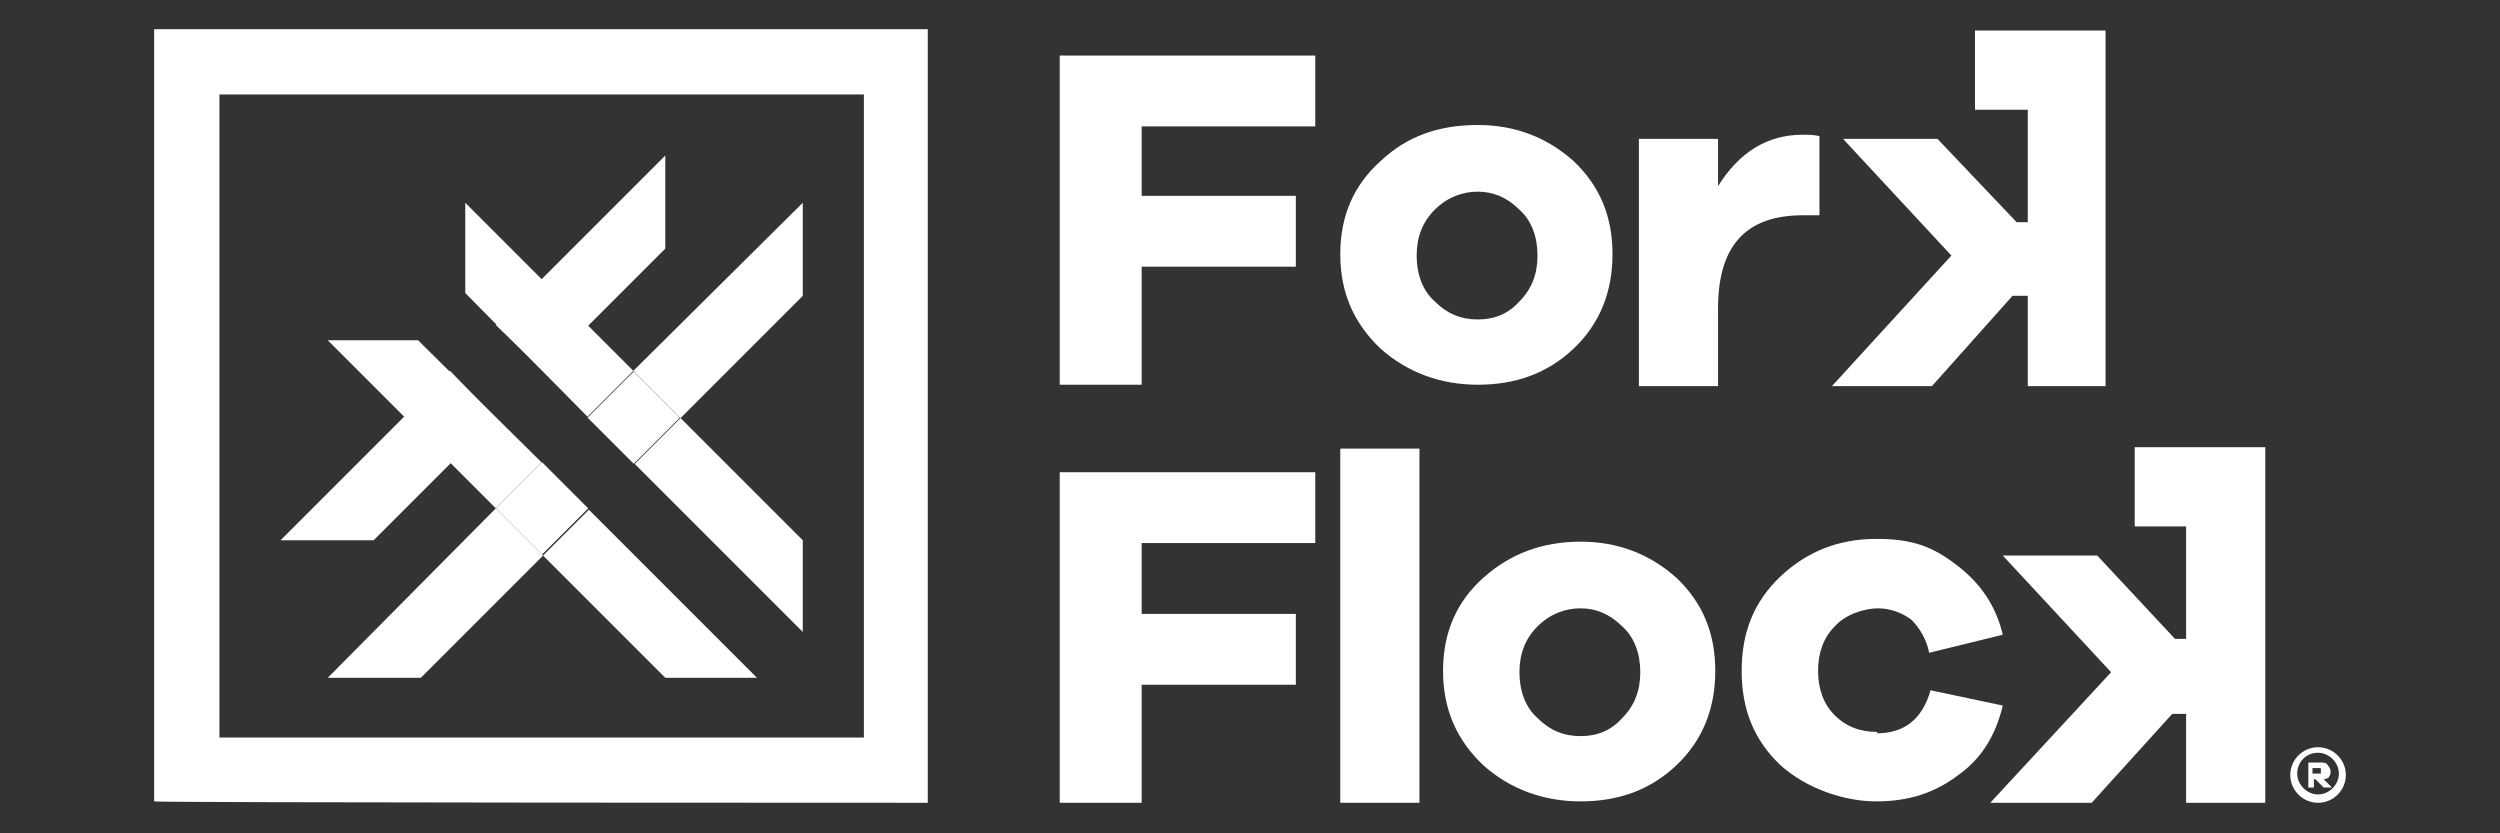
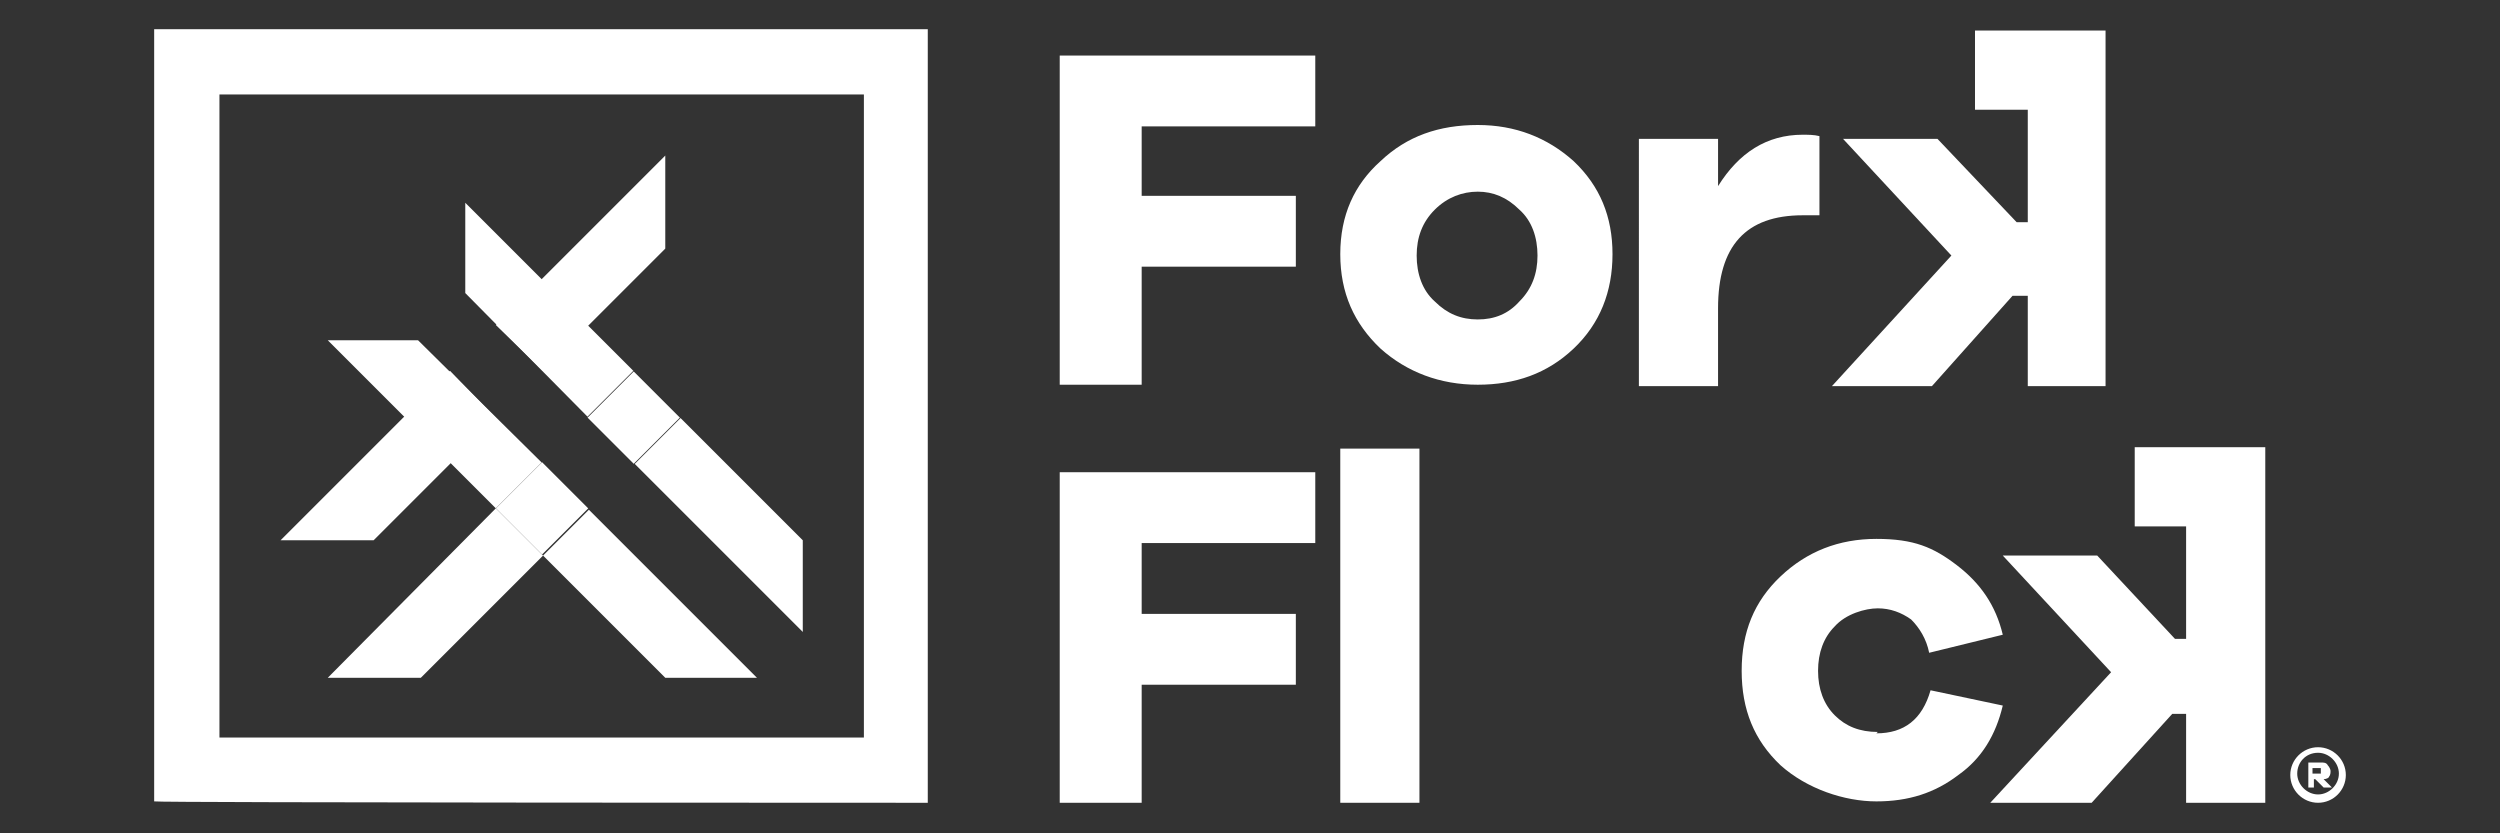
<svg xmlns="http://www.w3.org/2000/svg" id="Capa_1" version="1.1" viewBox="0 0 180 60">
  <rect x="0" y="0" width="180" height="60" fill="#333333" stroke="none" />
  <defs>
    <style>
      .st0 {
        fill: #fff;
      }
    </style>
  </defs>
  <g>
    <g>
      <g>
        <polygon class="st0" points="57.8 38.9 57.8 45.5 45.7 33.4 49 30.1 57.8 38.9" />
        <polygon class="st0" points="33.5 21.1 33.5 14.6 45.6 26.7 42.3 30 33.5 21.1" />
-         <polygon class="st0" points="49 30.1 45.6 26.7 57.8 14.6 57.8 21.3 49 30.1" />
        <polygon class="st0" points="39.1 26.7 35.7 23.4 47.9 11.2 47.9 17.9 39.1 26.7" />
        <rect class="st0" x="43.3" y="27.7" width="4.7" height="4.7" transform="translate(-7.9 41.1) rotate(-45)" />
      </g>
      <g>
        <polygon class="st0" points="47.9 48.8 54.5 48.8 42.4 36.7 39.1 40 47.9 48.8" />
        <polygon class="st0" points="30.1 24.5 23.6 24.5 35.7 36.6 39 33.3 30.1 24.5" />
        <polygon class="st0" points="39.1 40 35.7 36.6 23.6 48.8 30.3 48.8 39.1 40" />
        <polygon class="st0" points="35.7 30.1 32.4 26.7 20.2 38.9 26.9 38.9 35.7 30.1" />
        <rect class="st0" x="36.7" y="34.3" width="4.7" height="4.7" transform="translate(-14.5 38.3) rotate(-45)" />
      </g>
    </g>
    <path class="st0" d="M66.8,2.1H11.1v55.6h0c0,.1,55.7.1,55.7.1h0V2.1h0ZM62.2,53.1H15.8V6.8h46.4v46.3Z" />
  </g>
  <g>
    <g>
      <path class="st0" d="M82.2,9.1v5h11.1v5.1h-11.1v8.5h-5.9V4h18.4v5.1h-12.5Z" />
      <path class="st0" d="M106.4,9c2.7,0,5,.9,6.9,2.6,1.9,1.8,2.8,4,2.8,6.7s-.9,5-2.8,6.8c-1.9,1.8-4.2,2.6-6.9,2.6s-5.1-.9-7-2.6c-1.9-1.8-2.9-4-2.9-6.8s1-5,2.9-6.7c1.9-1.8,4.2-2.6,7-2.6ZM106.4,23c1.2,0,2.2-.4,3-1.3.9-.9,1.3-2,1.3-3.3s-.4-2.5-1.3-3.3c-.9-.9-1.9-1.3-3-1.3s-2.2.4-3.1,1.3c-.9.9-1.3,2-1.3,3.3s.4,2.5,1.3,3.3c.9.9,1.9,1.3,3.1,1.3Z" />
      <path class="st0" d="M129.7,9.7c.5,0,.9,0,1.3.1,0,1.9,0,3.8,0,5.7-.4,0-.8,0-1.2,0-4.1,0-6.1,2.2-6.1,6.7v5.6h-5.7V10h5.7v3.4c1.5-2.4,3.5-3.7,6.1-3.7Z" />
      <polygon class="st0" points="146 2.2 146 2.2 142.2 2.2 142.2 7.9 146 7.9 146 16 145.2 16 139.5 10 132.7 10 140.5 18.4 131.9 27.8 139.1 27.8 144.9 21.3 146 21.3 146 27.8 151.6 27.8 151.6 2.2 146 2.2" />
    </g>
    <g>
      <path class="st0" d="M167.8,56.7h-.5l-.6-.6h-.1v.6h-.4v-1.8h.9c.2,0,.4,0,.5.2.1.1.2.3.2.4s0,.3-.1.4c0,.1-.2.2-.4.2l.6.6ZM166.5,55.7h.4c0,0,.1,0,.2,0,0,0,0,0,0-.2s0-.1,0-.2c0,0-.1,0-.2,0h-.4v.4Z" />
      <path class="st0" d="M166.9,57.8c-1.1,0-2-.9-2-2s.9-2,2-2,2,.9,2,2-.9,2-2,2ZM166.9,54.2c-.9,0-1.5.7-1.5,1.5s.7,1.5,1.5,1.5,1.5-.7,1.5-1.5-.7-1.5-1.5-1.5Z" />
    </g>
    <path class="st0" d="M82.2,39.2v5h11.1v5.1h-11.1v8.5h-5.9v-23.8h18.4v5.1h-12.5Z" />
    <path class="st0" d="M102.2,57.8h-5.7v-25.5h5.7v25.5Z" />
-     <path class="st0" d="M113.8,39c2.7,0,5,.9,6.9,2.6,1.9,1.8,2.8,4,2.8,6.7s-.9,5-2.8,6.8c-1.9,1.8-4.2,2.6-6.9,2.6s-5.1-.9-7-2.6c-1.9-1.8-2.9-4-2.9-6.8s1-5,2.9-6.7c1.9-1.7,4.2-2.6,7-2.6ZM113.8,53c1.2,0,2.2-.4,3-1.3.9-.9,1.3-2,1.3-3.3s-.4-2.5-1.3-3.3c-.9-.9-1.9-1.3-3-1.3s-2.2.4-3.1,1.3c-.9.9-1.3,2-1.3,3.3s.4,2.5,1.3,3.3c.9.9,1.9,1.3,3.1,1.3Z" />
    <path class="st0" d="M135.1,52.8c2,0,3.3-1,3.9-3.1l5.2,1.1c-.5,2.1-1.5,3.8-3.2,5-1.7,1.3-3.6,1.9-5.9,1.9s-5-.9-6.9-2.6c-1.9-1.8-2.8-4-2.8-6.8s.9-5,2.8-6.8c1.9-1.8,4.2-2.7,6.9-2.7s4.1.6,5.8,1.9c1.7,1.3,2.8,2.9,3.3,5l-5.3,1.3c-.2-1-.7-1.8-1.3-2.4-.7-.5-1.5-.8-2.4-.8s-2.3.4-3.1,1.3c-.8.8-1.2,1.9-1.2,3.2s.4,2.4,1.2,3.2c.8.8,1.8,1.2,3.1,1.2Z" />
    <polygon class="st0" points="157.5 32.2 157.4 32.2 153.7 32.2 153.7 37.9 157.4 37.9 157.4 46 156.6 46 151 40 144.2 40 152 48.4 143.3 57.8 150.6 57.8 156.4 51.4 157.4 51.4 157.4 57.8 163.1 57.8 163.1 32.2 157.5 32.2" />
  </g>
</svg>